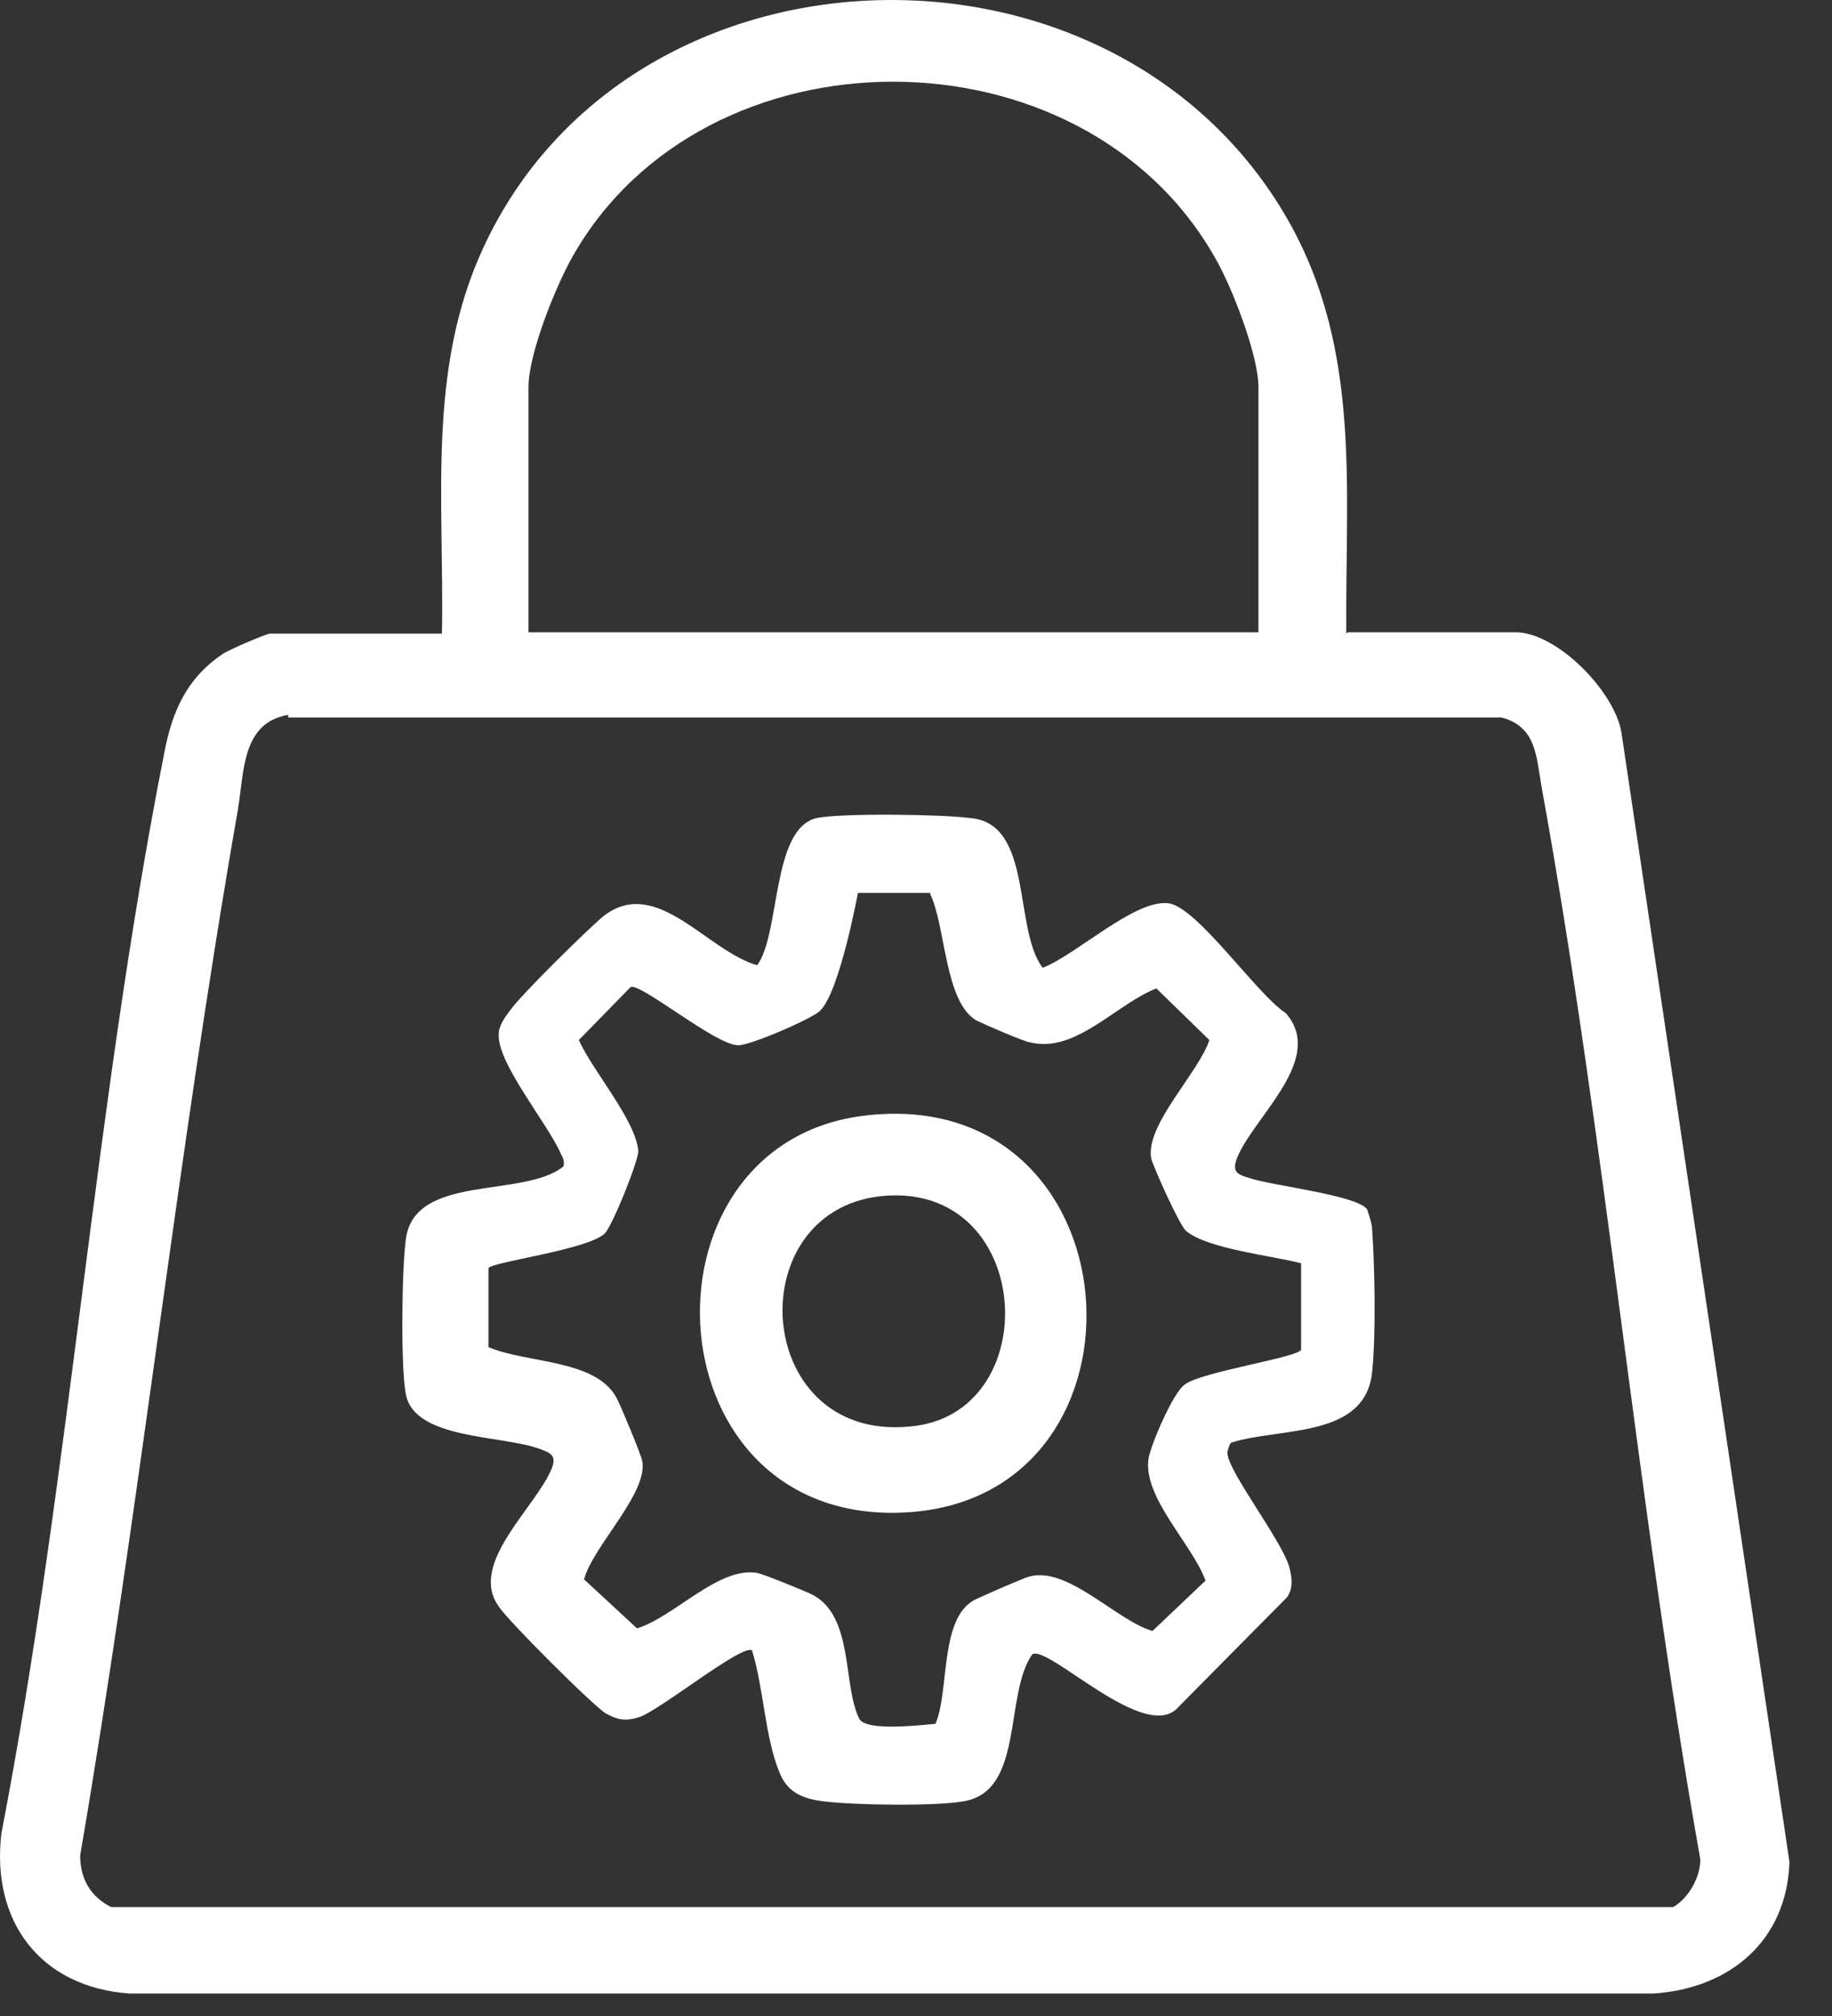
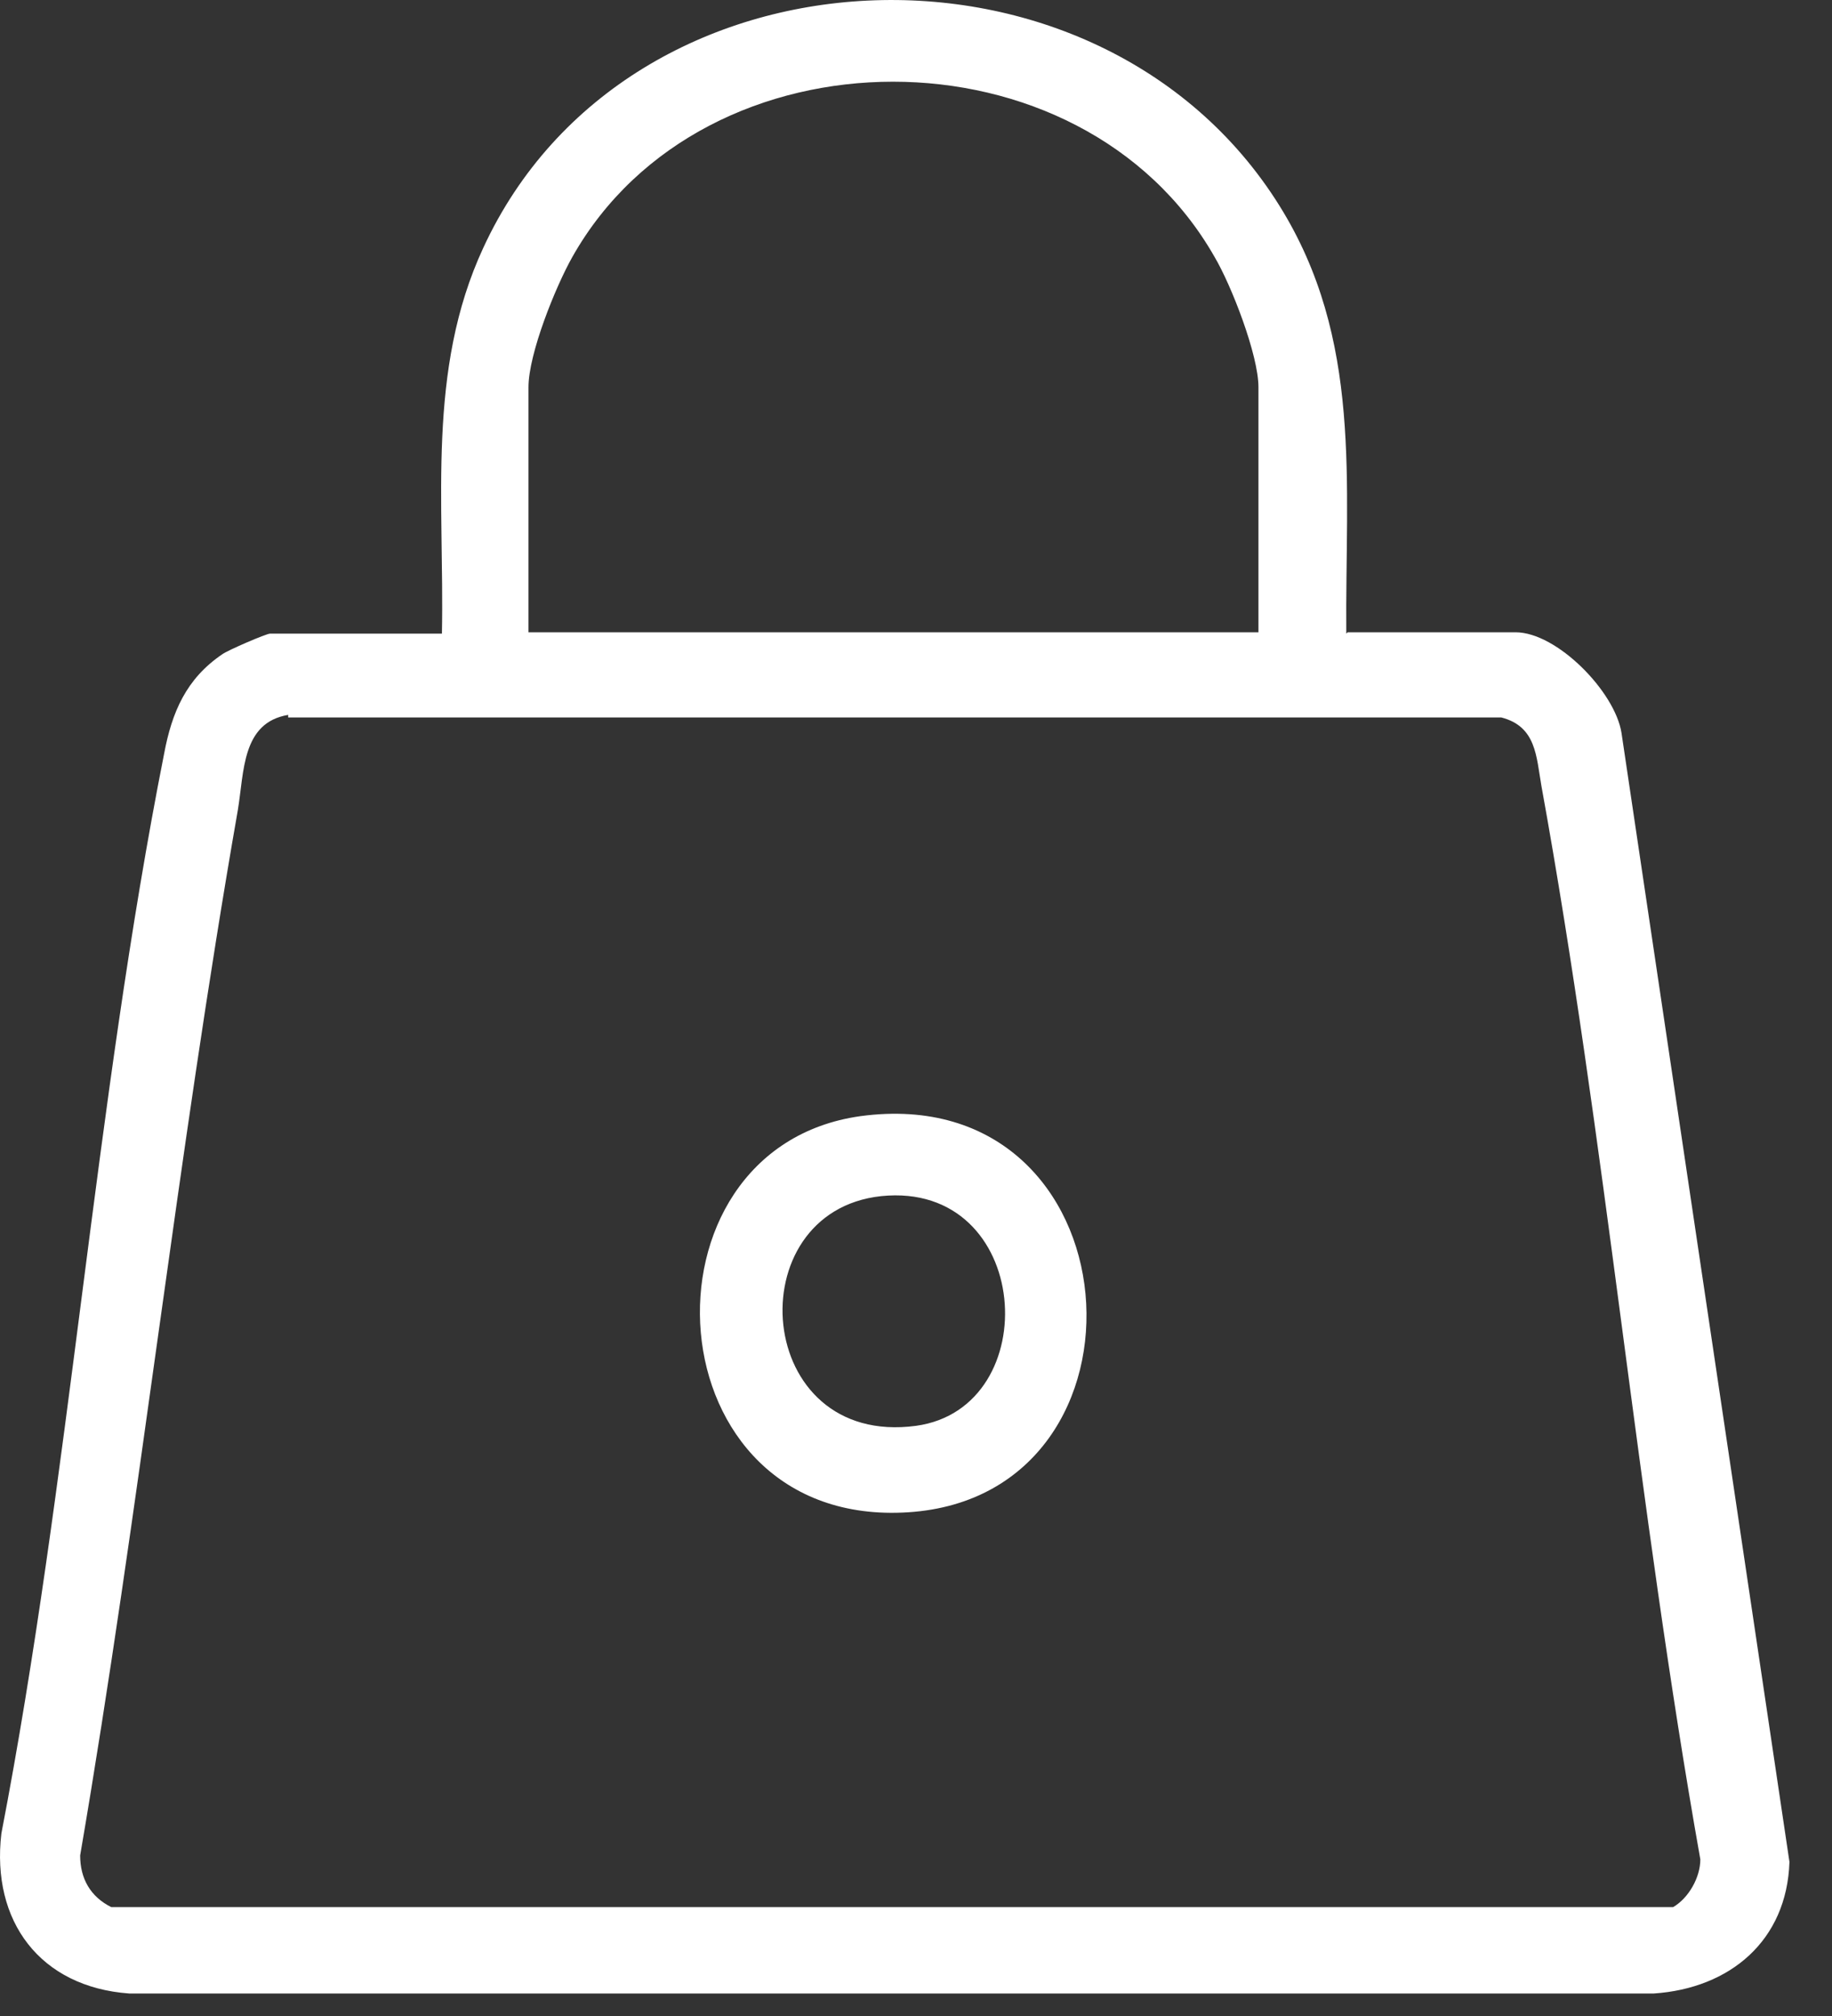
<svg xmlns="http://www.w3.org/2000/svg" width="40" height="44" viewBox="0 0 40 44" fill="none">
  <rect x="0" y="0" width="40" height="44" fill="#333333" stroke="none" />
  <path d="M29.424 13.8H33.091C33.994 13.8 35.263 15.096 35.404 15.997L39.071 40.637C39.015 42.355 37.774 43.397 36.109 43.509H2.822C0.876 43.368 -0.196 41.932 0.03 40.017C1.525 32.273 2.061 24.135 3.584 16.447C3.753 15.546 4.064 14.814 4.854 14.279C4.966 14.195 5.813 13.829 5.897 13.829H9.649C9.705 10.956 9.311 8.084 10.552 5.409C13.711 -1.434 23.979 -1.828 27.929 4.479C29.762 7.408 29.367 10.534 29.395 13.829L29.424 13.8ZM27.477 13.8V8.45C27.477 7.746 26.885 6.225 26.518 5.606C23.613 0.509 15.376 0.509 12.498 5.606C12.132 6.253 11.539 7.718 11.539 8.45V13.8H27.477ZM6.292 15.603C5.277 15.772 5.333 16.842 5.192 17.686C3.866 25.262 3.048 32.921 1.75 40.496C1.75 41.003 1.976 41.397 2.428 41.623H36.532C36.871 41.425 37.125 40.975 37.125 40.581C35.743 32.808 35.066 24.924 33.655 17.151C33.542 16.504 33.542 15.856 32.781 15.659H6.292V15.603Z" fill="white" />
-   <path d="M29.847 26.388C29.847 26.388 29.96 26.698 29.96 26.839C30.016 27.627 30.044 29.148 29.96 29.936C29.819 31.401 27.957 31.147 26.885 31.485C26.857 31.485 26.8 31.654 26.8 31.71C26.8 32.105 28.013 33.653 28.154 34.217C28.211 34.442 28.239 34.667 28.098 34.864L25.728 37.258C25.023 38.075 22.907 35.906 22.541 36.103C21.92 36.976 22.371 39.088 21.046 39.313C20.453 39.426 18.591 39.398 17.971 39.313C17.519 39.257 17.181 39.116 17.012 38.666C16.701 37.906 16.673 36.836 16.419 36.019C16.194 35.878 14.36 37.37 13.937 37.483C13.655 37.568 13.485 37.539 13.232 37.399C12.978 37.258 11.059 35.343 10.89 35.061C10.213 34.132 11.708 32.893 12.047 32.048C12.16 31.767 12.018 31.71 11.793 31.626C10.975 31.316 9.028 31.429 8.859 30.415C8.746 29.824 8.774 27.683 8.859 27.064C9.028 25.6 11.426 26.163 12.301 25.459C12.329 25.346 12.301 25.29 12.244 25.177C11.962 24.529 10.834 23.178 10.89 22.558C10.89 22.389 11.031 22.192 11.116 22.08C11.341 21.742 12.837 20.277 13.175 19.996C14.332 19.095 15.432 20.756 16.532 21.066C17.04 20.39 16.842 18.081 17.83 17.855C18.337 17.743 20.594 17.771 21.186 17.855C22.569 17.968 22.117 20.277 22.766 21.122C23.5 20.84 24.769 19.63 25.503 19.714C26.123 19.77 27.449 21.713 28.07 22.108C28.944 23.093 27.421 24.332 27.026 25.233C26.885 25.571 26.998 25.628 27.28 25.712C27.788 25.881 29.593 26.078 29.847 26.388ZM20.312 19.489H18.732C18.732 19.489 18.337 21.629 17.914 22.051C17.773 22.22 16.334 22.84 16.109 22.812C15.629 22.812 13.965 21.432 13.768 21.544L12.639 22.699C12.921 23.347 13.88 24.445 13.937 25.121C13.937 25.346 13.373 26.754 13.203 26.923C12.808 27.289 10.693 27.543 10.665 27.683V29.401C11.511 29.767 13.062 29.655 13.485 30.556C13.57 30.725 13.993 31.738 14.021 31.879C14.162 32.583 12.949 33.738 12.752 34.47L13.909 35.54C14.727 35.287 15.686 34.188 16.532 34.329C16.673 34.357 17.576 34.723 17.745 34.808C18.648 35.287 18.394 36.779 18.761 37.511C18.902 37.793 20.086 37.652 20.425 37.624C20.735 36.892 20.509 35.343 21.271 34.921C21.384 34.864 22.343 34.442 22.456 34.414C23.302 34.16 24.374 35.371 25.164 35.596L26.321 34.498C26.038 33.71 24.938 32.668 25.079 31.823C25.136 31.513 25.615 30.387 25.869 30.218C26.236 29.936 28.352 29.627 28.408 29.457V27.571C27.759 27.402 26.377 27.261 25.898 26.867C25.756 26.754 25.192 25.487 25.136 25.29C24.995 24.558 26.18 23.403 26.405 22.699L25.249 21.573C24.374 21.911 23.5 22.981 22.512 22.755C22.399 22.755 21.44 22.333 21.328 22.277C20.622 21.882 20.651 20.221 20.312 19.517V19.489Z" fill="white" />
  <path d="M18.789 24.36C24.854 23.544 25.474 32.639 19.832 33.006C14.191 33.372 13.739 25.064 18.789 24.36ZM19.24 26.106C16.081 26.444 16.447 31.598 20.002 31.119C22.851 30.725 22.541 25.768 19.24 26.106Z" fill="white" />
</svg>